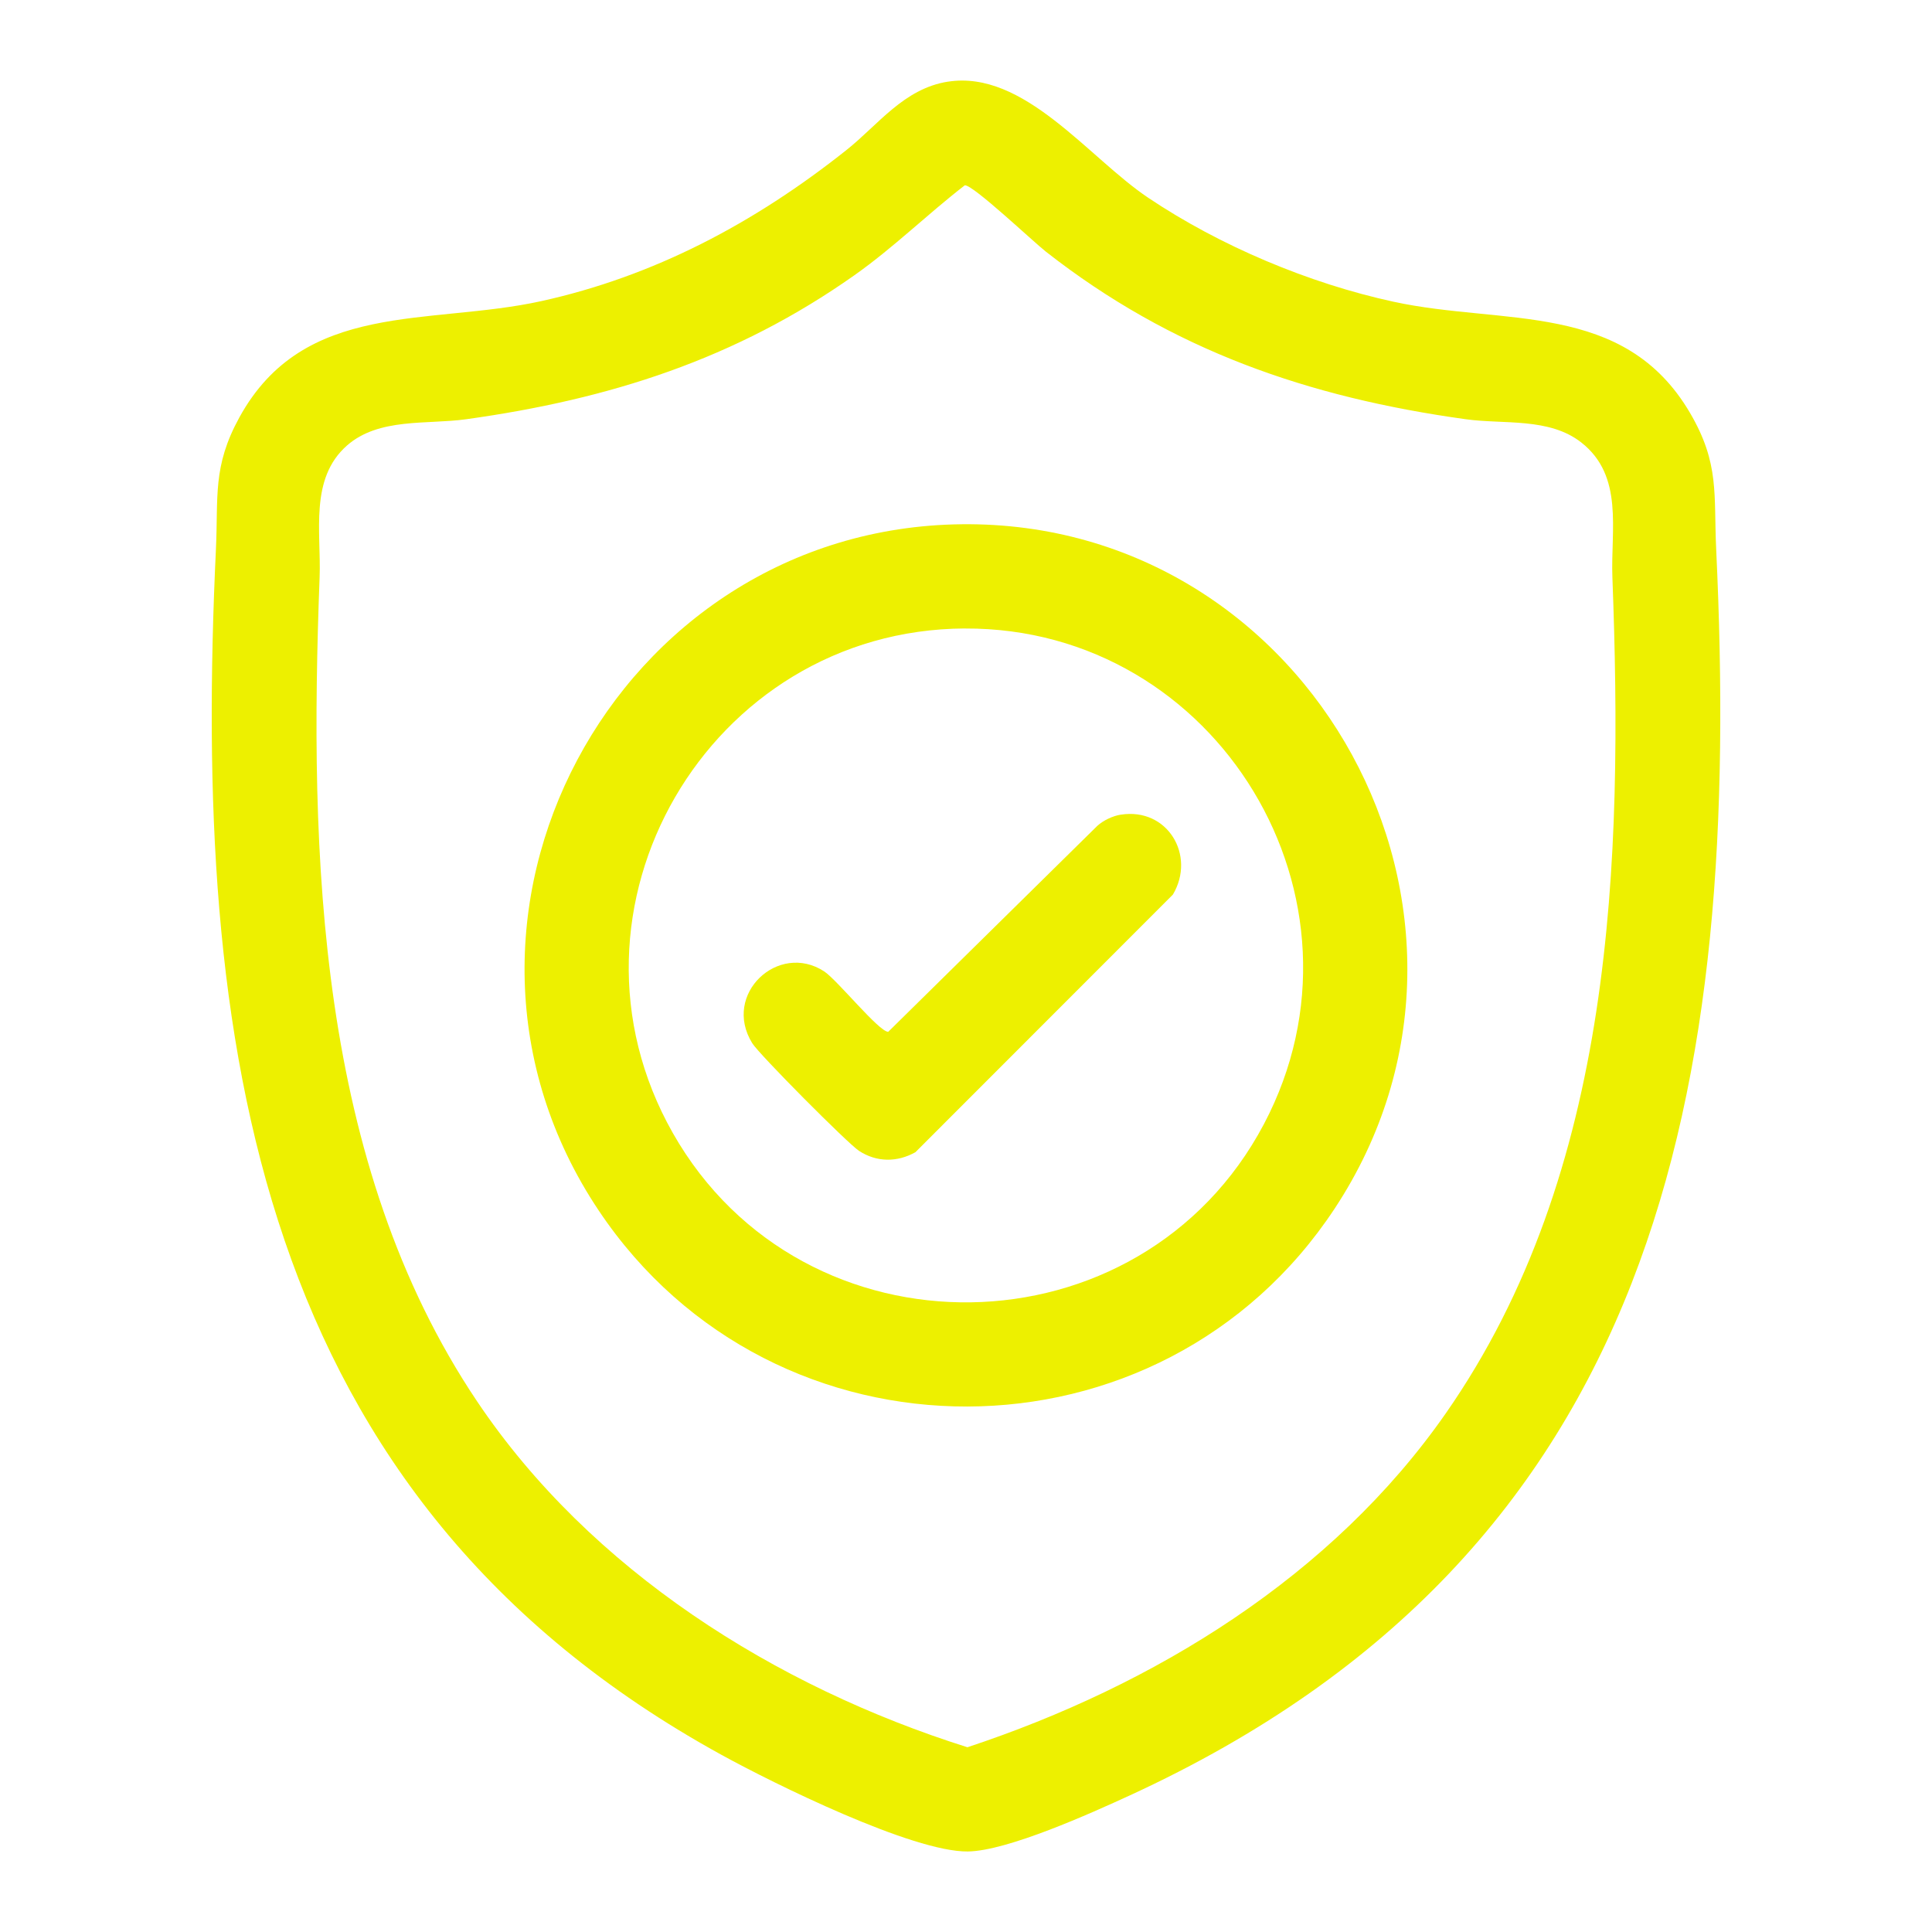
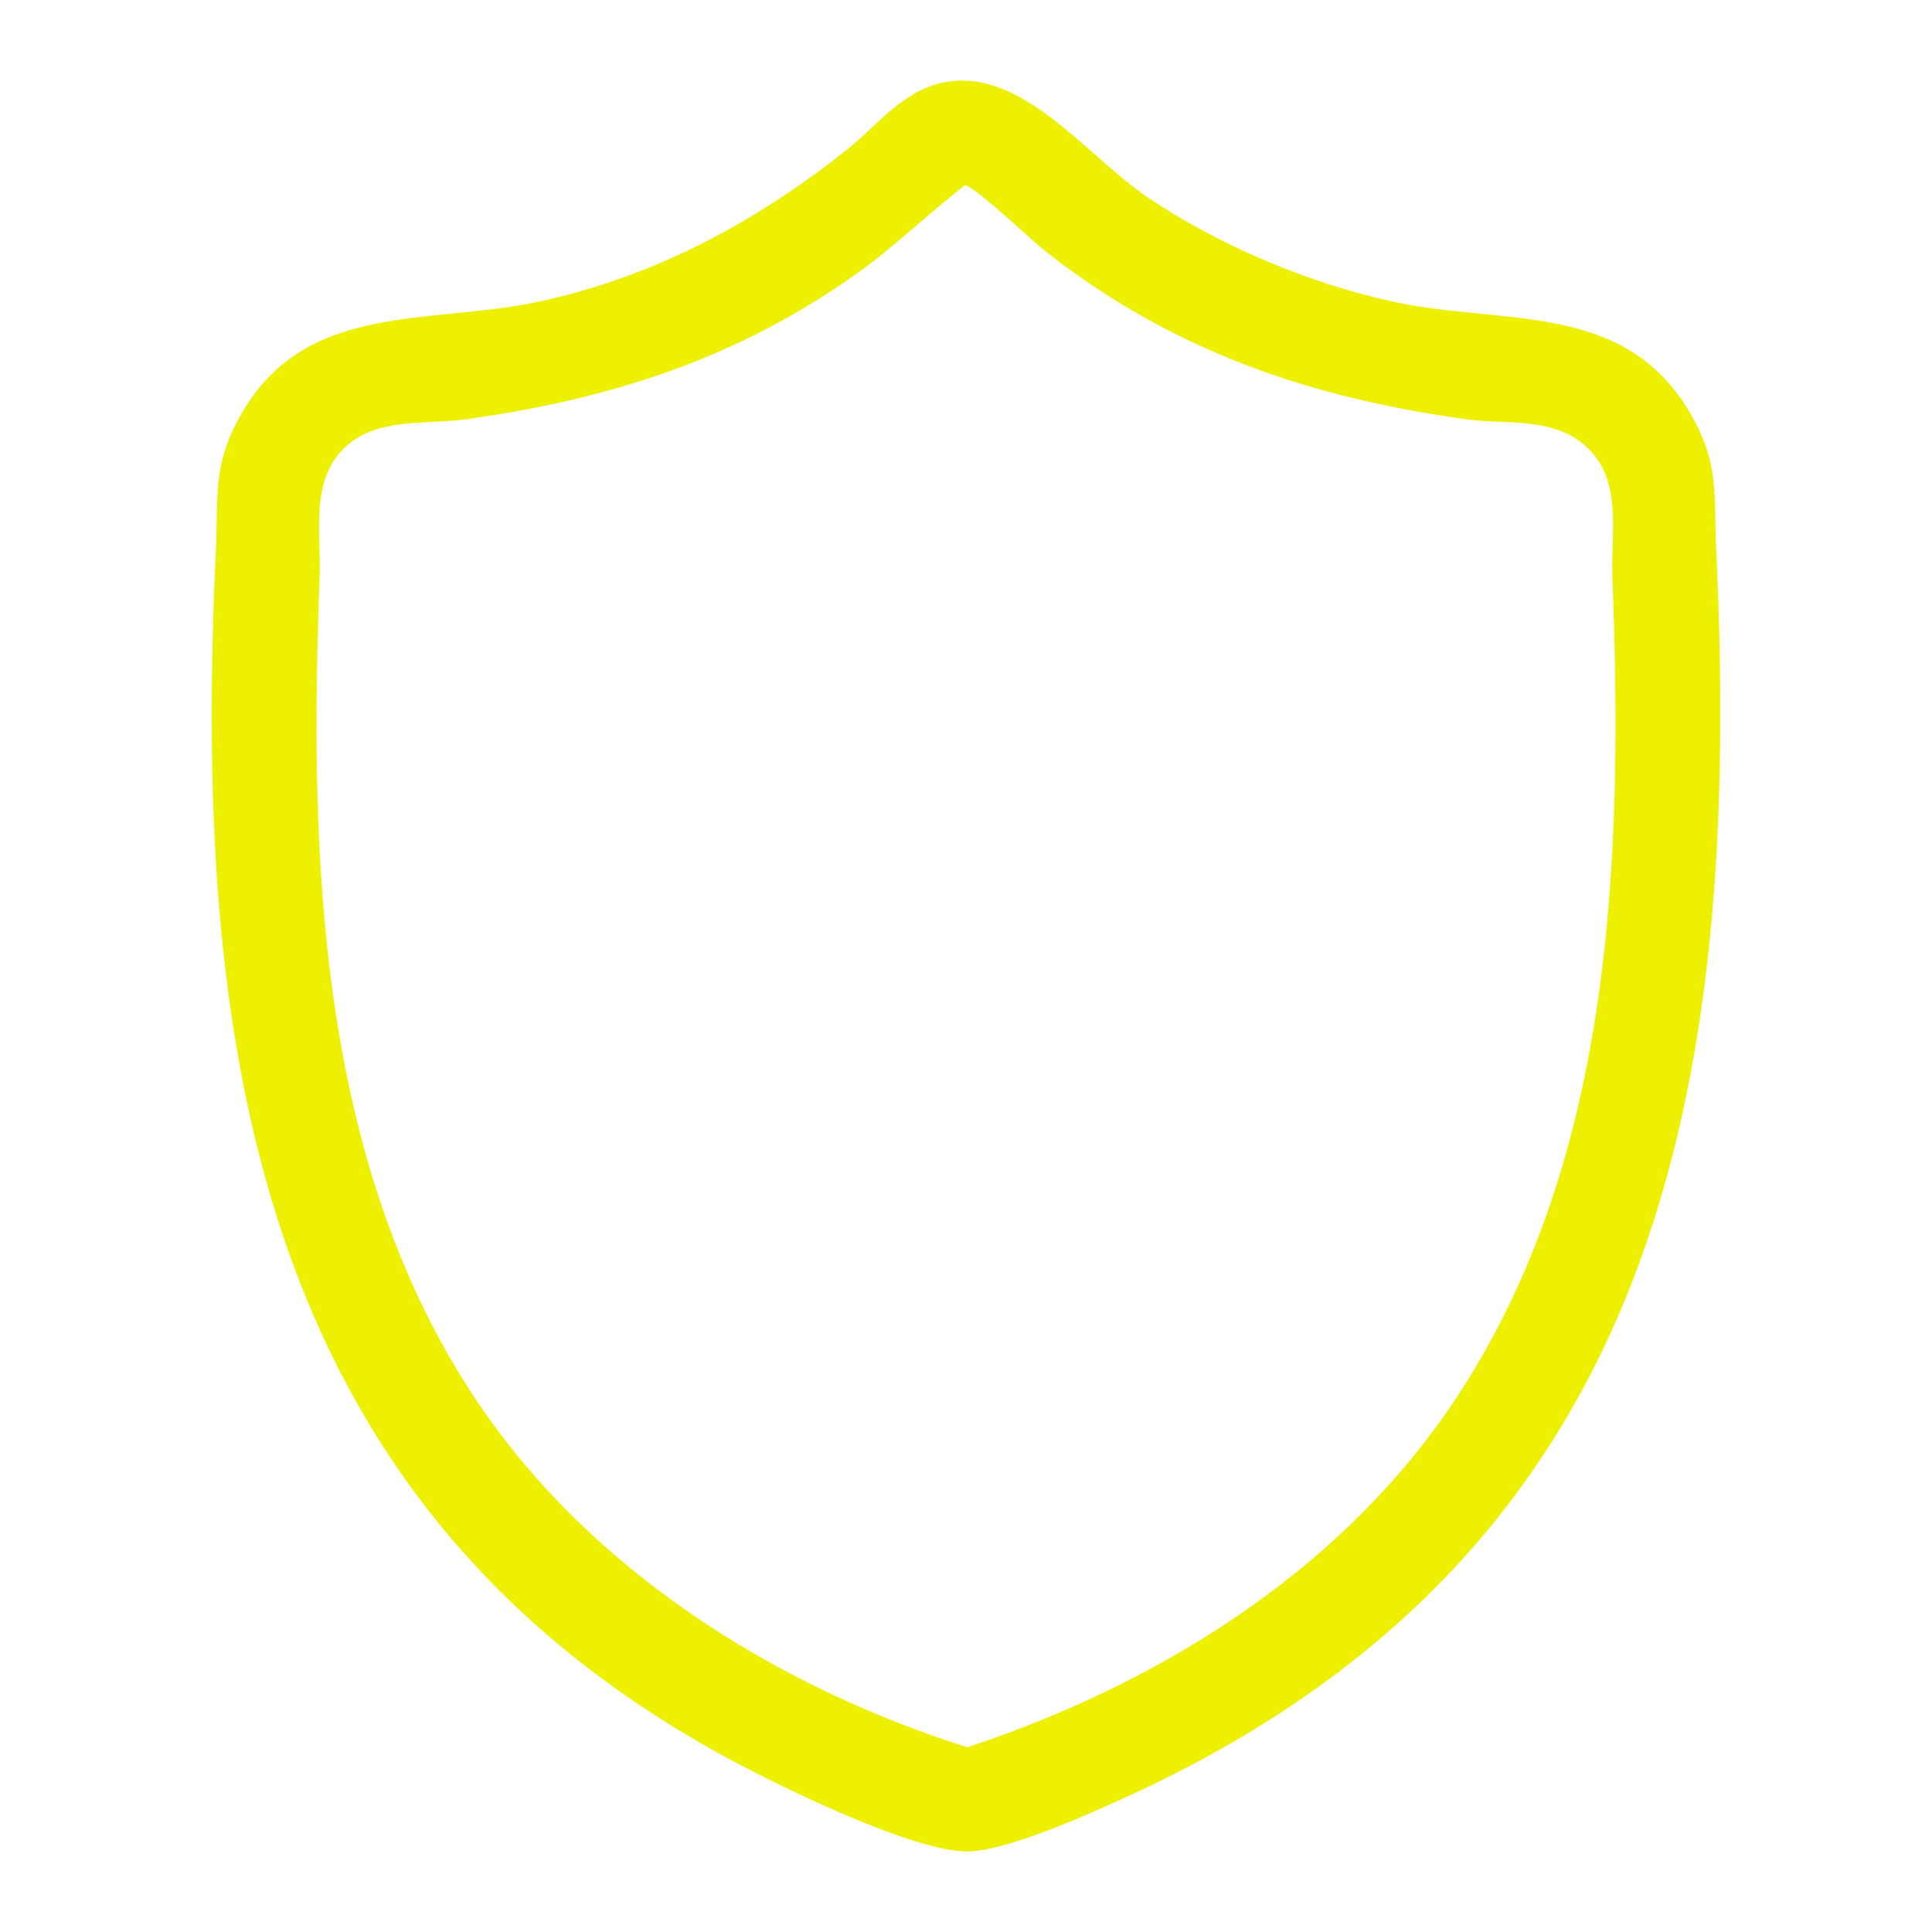
<svg xmlns="http://www.w3.org/2000/svg" id="Layer_1" version="1.1" viewBox="0 0 512 512">
  <defs>
    <style>
      .st0 {
        fill: #edf000;
      }
    </style>
  </defs>
  <path class="st0" d="M251.19,21.65c20.2-3.19,37.23,20.12,53.1,30.76,19.02,12.76,42.58,22.68,65,27.55,29.17,6.34,61.13-.36,78.61,29.51,7.87,13.45,6.22,21.59,6.91,36.16,6.73,142.74-14.61,265.44-155.4,330.17-10.18,4.68-32.43,14.73-42.92,14.86-14.62.18-51.43-17.99-65.22-25.57C67.23,396.94,51.07,276.1,57.22,145.62c.66-13.94-.96-21.94,6.22-35.01,17.14-31.2,50.32-24.26,80.05-30.82,29.73-6.56,56.33-20.55,80.88-40.07,8.37-6.66,15.17-16.24,26.82-18.08h0ZM255.69,49.1c-9.98,7.72-18.91,16.54-29.26,23.84-31.53,22.24-64.87,32.87-102.94,38.17-10.34,1.44-23.07-.47-31.53,6.95-10.02,8.8-6.81,23.11-7.26,34.89-2.78,73.68-.7,155.24,41.73,218.42,30.07,44.78,79.05,75.62,129.95,91.67,49.51-16.39,96.68-45.29,126.81-88.55,44.61-64.03,46.96-146.13,44.11-221.54-.47-12.52,3.1-26.83-8.27-35.71-8.5-6.64-20.45-4.74-30.52-6.13-41.78-5.78-78-18.29-111.34-44.42-3.37-2.64-19.35-17.78-21.48-17.58h0Z" />
-   <path class="st0" d="M254.93,138.93c92.75-.96,150.04,103.6,98.78,181.34-46,69.77-148.57,69.98-195.03.55-51.49-76.95,4.24-180.94,96.25-181.89h0ZM255.71,166.55c-67.96.31-111.07,74.37-77.4,133.72,34.55,60.9,123.99,59.53,156.66-2.41,31.38-59.5-12.28-131.61-79.26-131.3h0Z" />
-   <path class="st0" d="M297.01,215.9c12.38-1.95,19.98,10.78,13.82,21.17l-68.24,68.28c-4.83,2.7-10.25,2.7-14.94-.36-3-1.96-26.45-25.55-28.29-28.52-8.07-13.02,6.94-26.94,19.04-19.05,3.46,2.26,14.53,16.03,16.99,16.02l55.41-54.58c1.61-1.46,4.09-2.63,6.21-2.97h0Z" />
</svg>